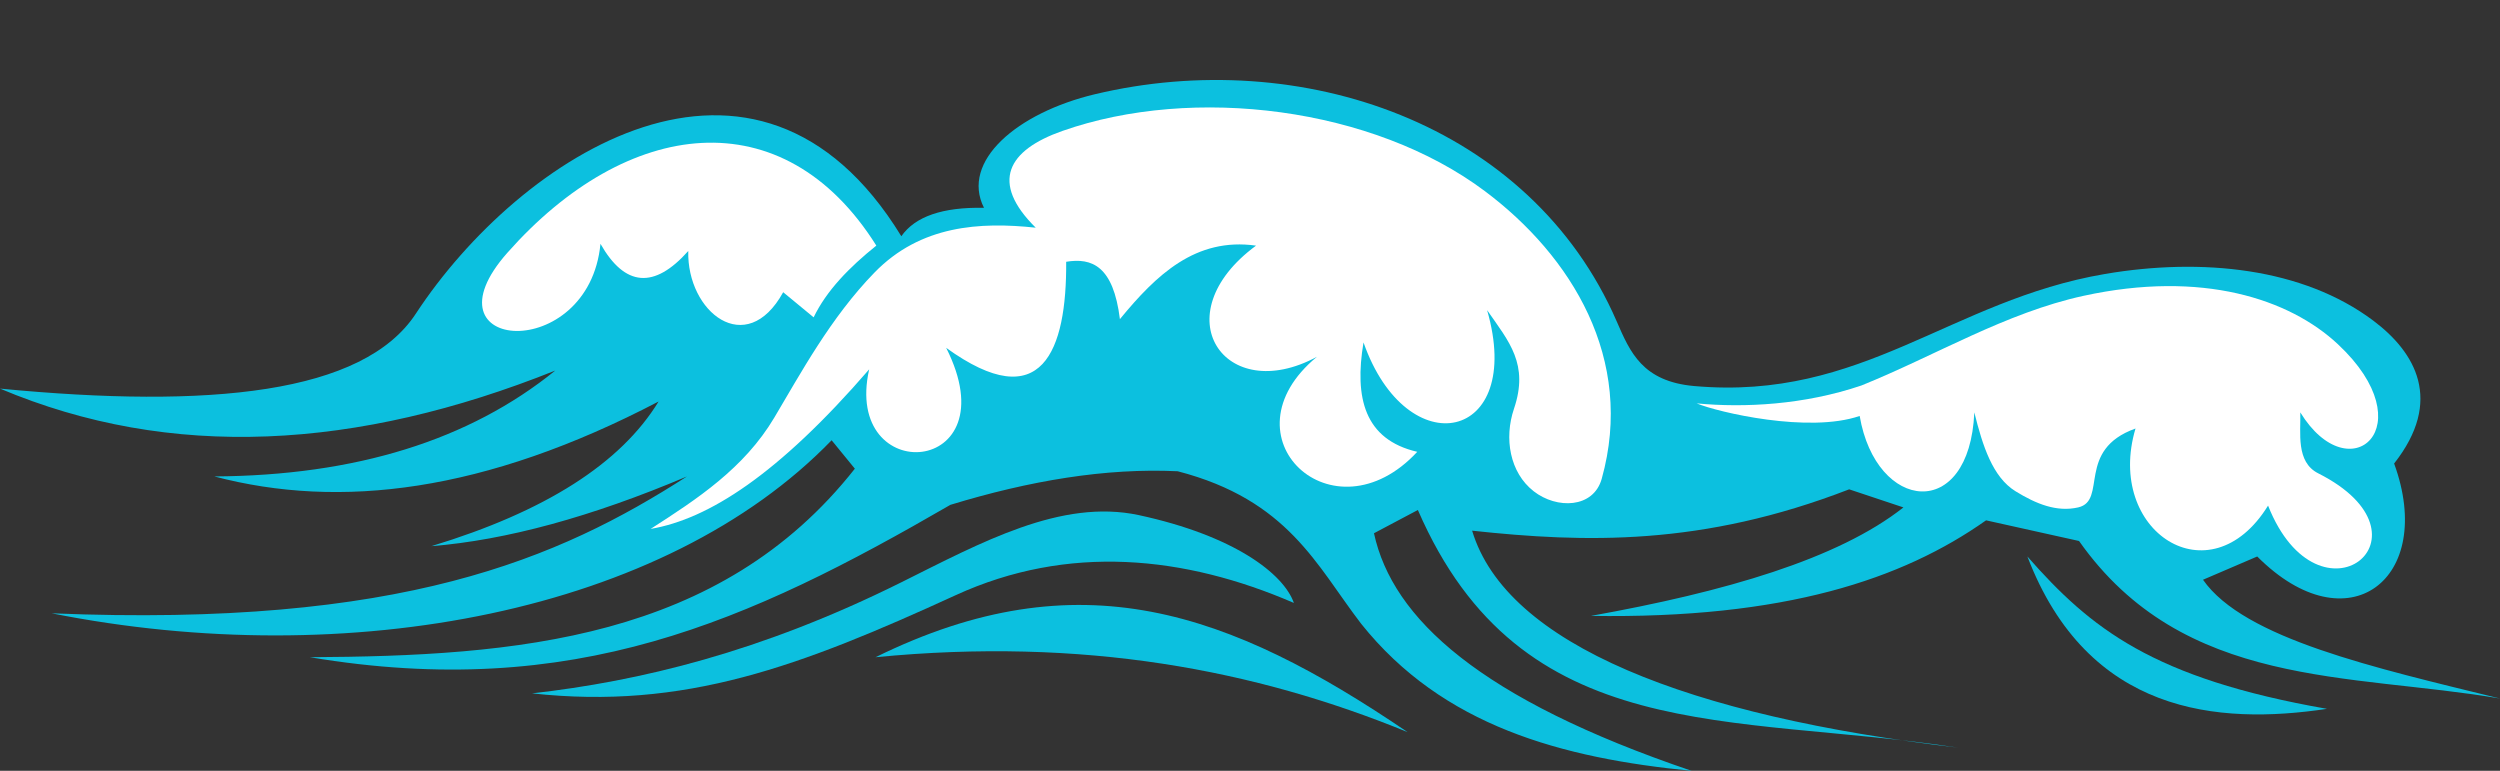
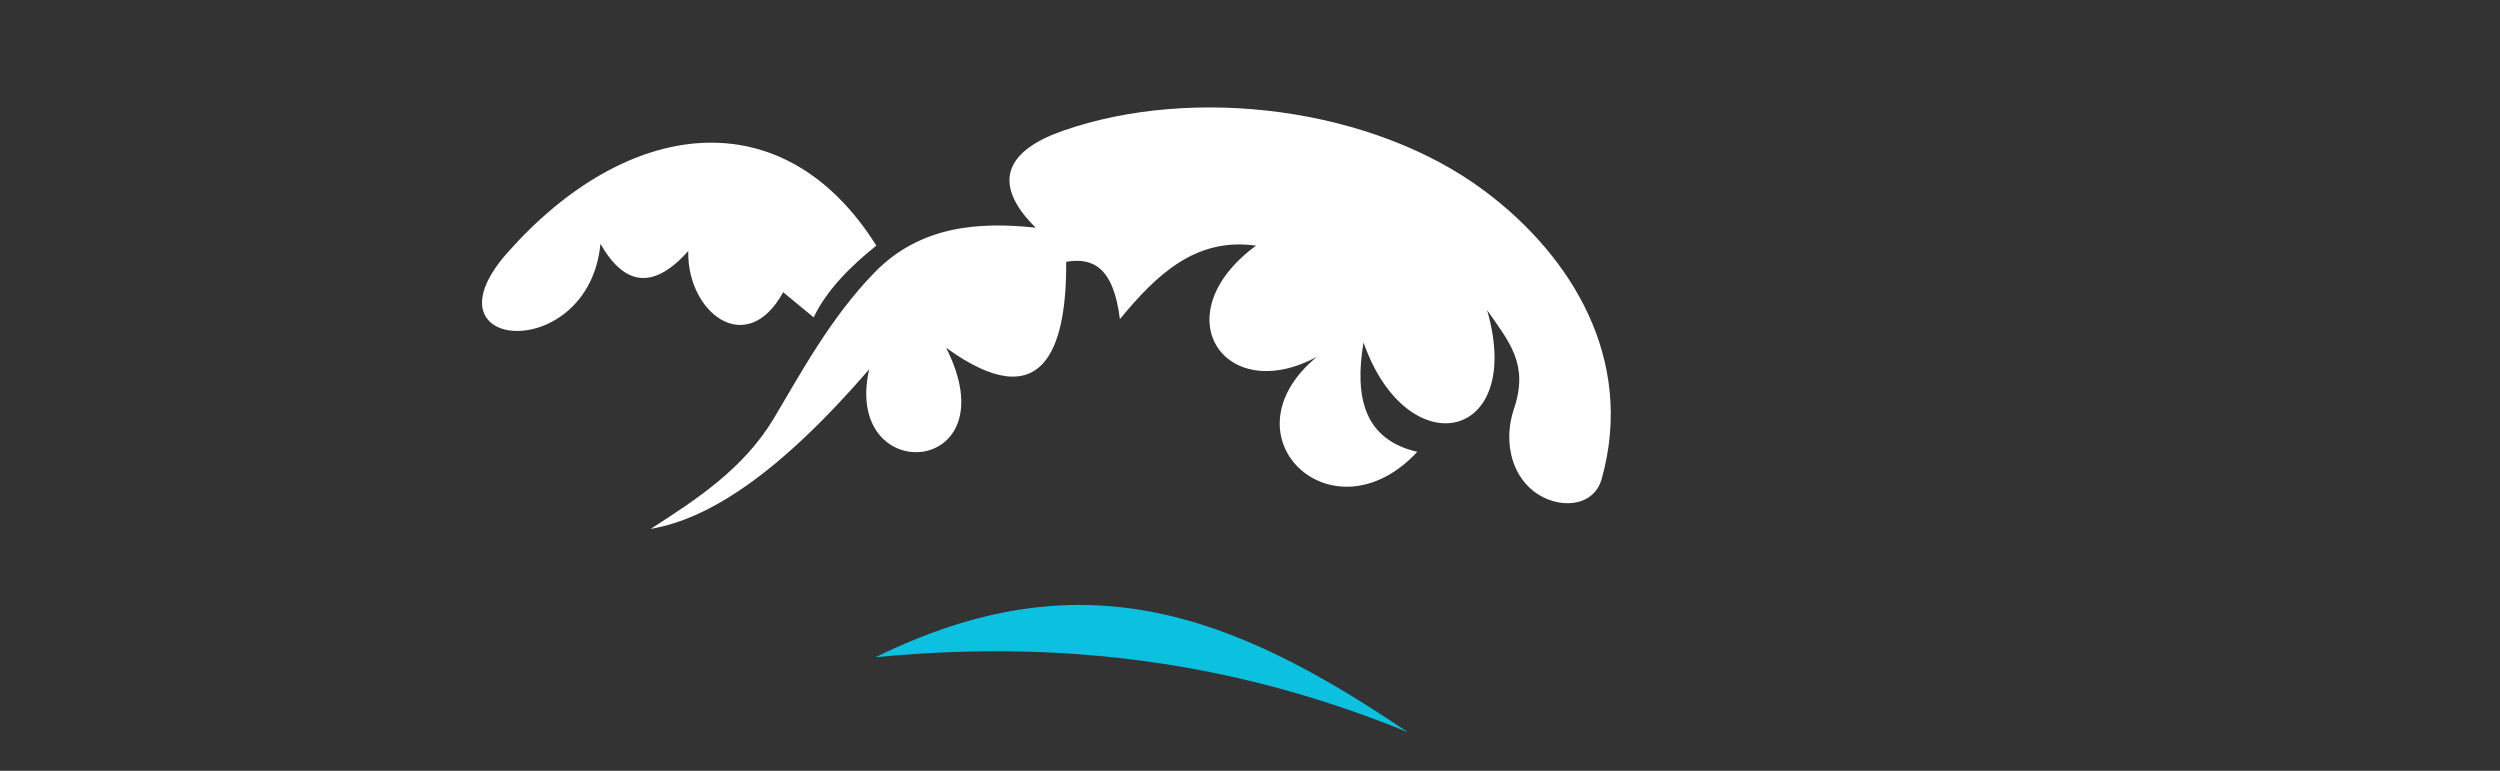
<svg xmlns="http://www.w3.org/2000/svg" fill="#000000" height="185" preserveAspectRatio="xMidYMid meet" version="1" viewBox="200.0 397.9 600.0 185.0" width="600" zoomAndPan="magnify">
  <rect x="200.0" y="397.9" width="600.0" height="185.0" fill="#333333" stroke="none" />
  <g fill-rule="evenodd">
    <g id="change1_1">
-       <path d="M 333.266 486.832 C 285.645 505.891 241.016 508.473 200 491.164 C 250.312 496.023 287.184 492.418 299.793 473.191 C 324.633 435.324 381.59 397.879 416.32 454.598 C 419.629 449.852 426.238 447.574 436.156 447.777 C 430.52 436.617 444.066 424.977 462.809 420.508 C 512.035 408.781 567.348 427.383 588.02 475.055 C 591.219 482.434 594.195 489.449 606.613 490.551 C 647.117 494.137 668.012 470 705.184 463.656 C 728.441 459.695 752.719 462.18 769.609 474.867 C 779.688 482.434 786.492 494.035 774.59 509.145 C 784.711 536.848 763.457 553.246 741.734 531.457 C 737.398 533.316 733.062 535.176 728.723 537.039 C 738.57 551.176 769.914 558.152 800 565.547 C 763.914 559.371 724.035 563.301 698.969 527.738 C 691.527 526.086 684.094 524.434 676.656 522.781 C 656.613 536.93 628.309 546.441 581.82 545.715 C 614.051 539.93 641.117 532.074 656.82 519.68 C 652.48 518.23 648.145 516.789 643.801 515.34 C 608.453 529.016 580.359 528.172 553.309 525.262 C 561.523 552.637 605.434 569.789 669.836 577.32 C 615.195 568.992 565.113 577.461 540.289 520.297 C 536.777 522.16 533.266 524.023 529.754 525.879 C 534.191 546.383 555.266 565.699 605.992 582.902 C 574.84 579.863 546.223 572.121 526.656 547.574 C 515.949 533.621 509.211 517.902 482.645 511 C 465.344 510.176 447.055 513.273 428.098 519.059 C 379.633 547.145 337.539 566.219 274.379 555.633 C 323.656 555.352 372.766 551.523 405.164 510.383 C 403.305 508.109 401.445 505.84 399.59 503.562 C 359.57 544.934 283.66 559.266 212.395 545.094 C 296.254 548.555 334.113 532.004 364.871 512.246 C 341.945 521.957 321.488 527.527 303.516 528.98 C 330.789 520.711 348.969 509.145 358.059 494.266 C 316.379 516.062 281.562 520.199 251.445 512.246 C 285.328 512.035 312.602 503.562 333.266 486.832" fill="#0cc0df" />
-     </g>
+       </g>
    <g id="change1_2">
-       <path d="M 327.688 564.309 C 353.473 561.387 382.566 554.449 416.32 537.652 C 435.438 528.141 454.676 517.512 473.348 521.535 C 496.219 526.473 508.059 535.59 510.535 542.609 C 484.301 531.246 456.312 528.391 429.344 540.754 C 391.988 557.867 364.277 568.32 327.688 564.309" fill="#0cc0df" />
-     </g>
+       </g>
    <g id="change1_3">
      <path d="M 410.125 555.633 C 458.984 531.605 495.02 544.562 537.812 573.605 C 501.242 558.621 459.918 550.773 410.125 555.633" fill="#0cc0df" />
    </g>
    <g id="change1_4">
-       <path d="M 686.57 531.457 C 701.062 569.289 732.254 571.957 758.473 568.023 C 716.629 560.688 701.734 548.707 686.57 531.457" fill="#0cc0df" />
-     </g>
+       </g>
    <g id="change2_1">
      <path d="M 321.766 458.566 C 300.598 482.496 341.32 485.391 344.113 456.418 C 349.988 466.742 357.012 467.316 365.184 458.141 C 364.812 472.754 379.094 484.156 387.965 468.031 C 390.402 470.043 392.84 472.051 395.273 474.062 C 398.348 467.676 403.789 462.082 410.32 456.844 C 387.973 421.27 350.453 426.137 321.766 458.566" fill="#ffffff" />
    </g>
    <g id="change2_2">
-       <path d="M 607.203 494.715 C 618.66 495.793 632.988 495.078 646.75 490.414 C 664.52 483.238 681.336 472.977 700.051 468.898 C 728.488 462.699 749.457 469.637 761.098 480.516 C 782.168 500.203 763.93 516.188 752.07 496.871 C 752.211 501.742 750.961 508.773 756.367 511.496 C 786.215 526.555 756.555 550.039 744.336 519.246 C 730.367 541.859 705.184 525.402 712.523 500.742 C 698.172 505.875 705.852 518.043 698.77 519.676 C 693.641 520.855 688.699 518.867 683.723 515.801 C 678.234 512.422 675.828 504.91 673.836 496.871 C 672.699 523.266 650.258 520.785 646.32 497.727 C 634.121 501.945 612.355 496.859 607.203 494.715" fill="#ffffff" />
-     </g>
+       </g>
    <g id="change2_3">
      <path d="M 356.148 524.84 C 369.996 522.477 386.723 511.859 408.598 486.547 C 402.18 515.129 442.754 512.43 427.082 481.379 C 450.164 498.055 456.02 481.949 455.883 460.727 C 462.043 459.707 467.203 461.719 468.777 474.496 C 477.512 463.859 486.965 454.812 501.449 456.852 C 478.926 473.453 493.871 495.527 516.066 483.527 C 492.844 502.688 519.938 528.133 540.141 506.336 C 527.453 503.395 525.02 493.355 527.242 480.082 C 537.66 509.805 566.031 503.949 556.906 472.34 C 562.211 479.965 566.98 485.301 563.352 496.012 C 560.949 503.094 562.328 511.309 568.086 515.801 C 573.602 520.117 582.426 519.934 584.418 512.793 C 592.438 484.031 577.137 459.324 556.363 443.766 C 529.504 423.637 486.43 418.297 455.02 429.309 C 441.777 433.949 437.562 441.664 448.574 452.547 C 435.176 451.109 420.934 451.949 409.887 463.301 C 399.324 474.152 392.098 487.609 385.812 498.16 C 378.609 510.266 367.332 517.672 356.148 524.84" fill="#ffffff" />
    </g>
  </g>
</svg>